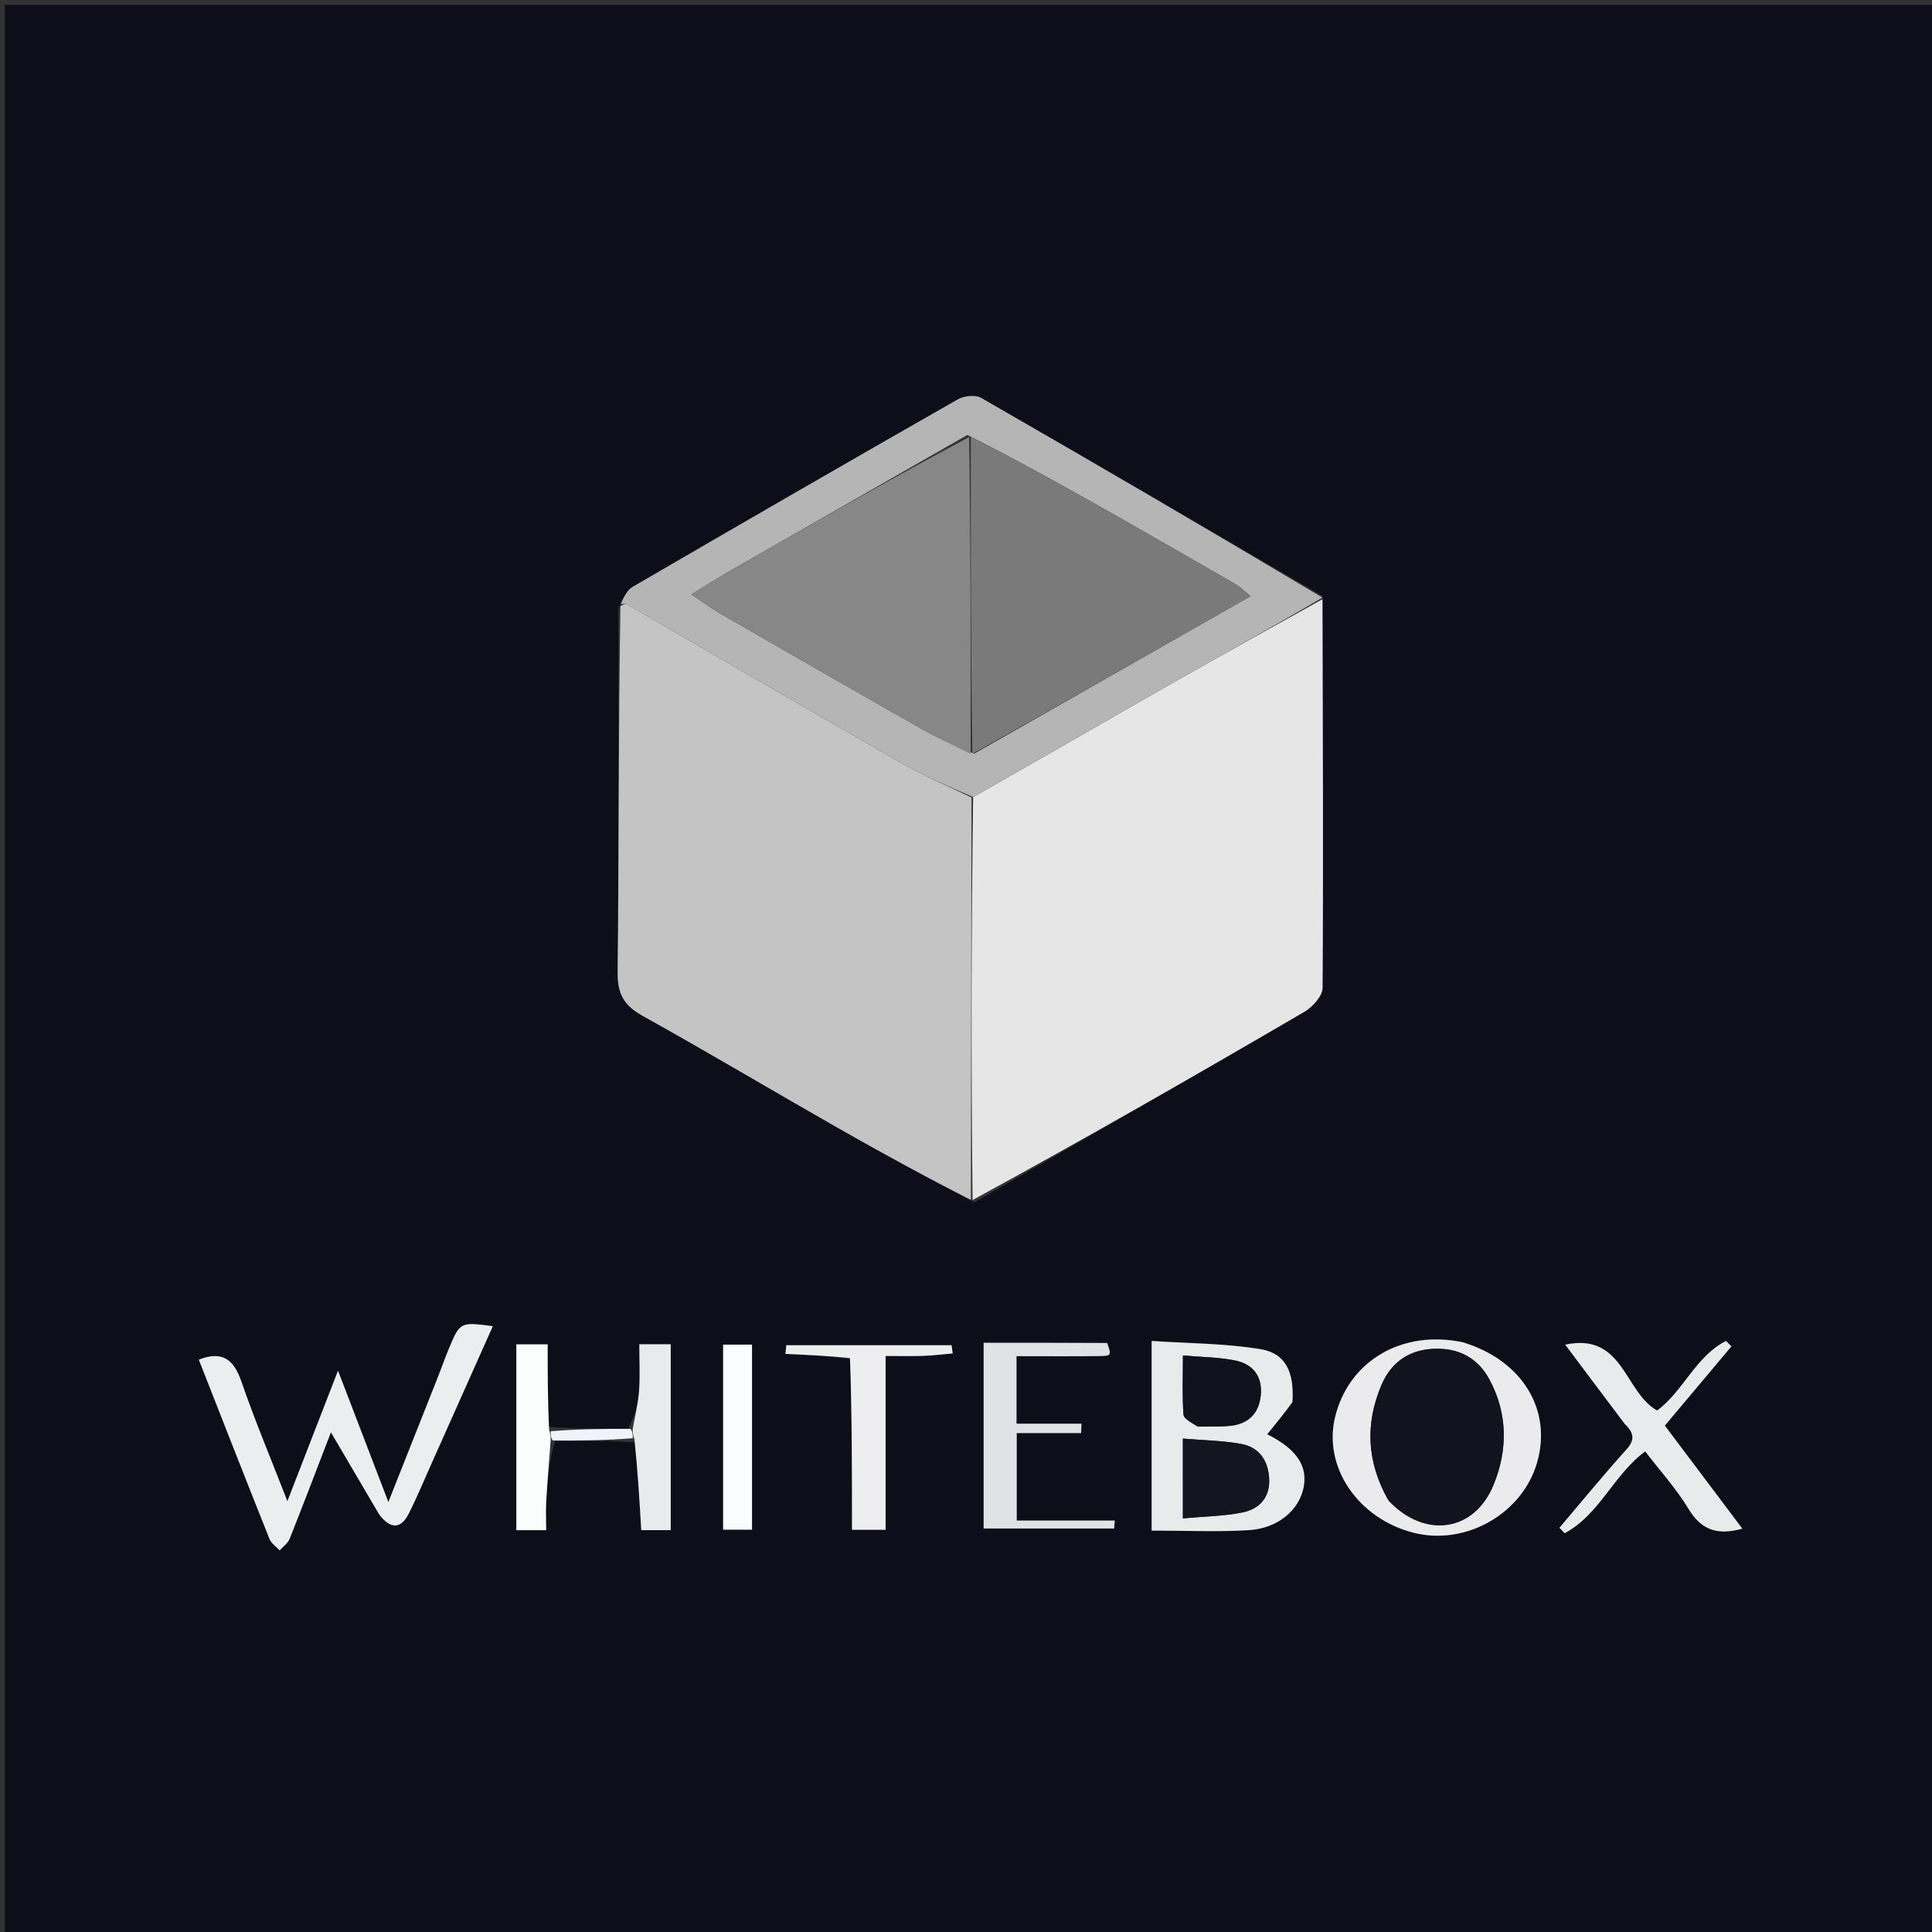
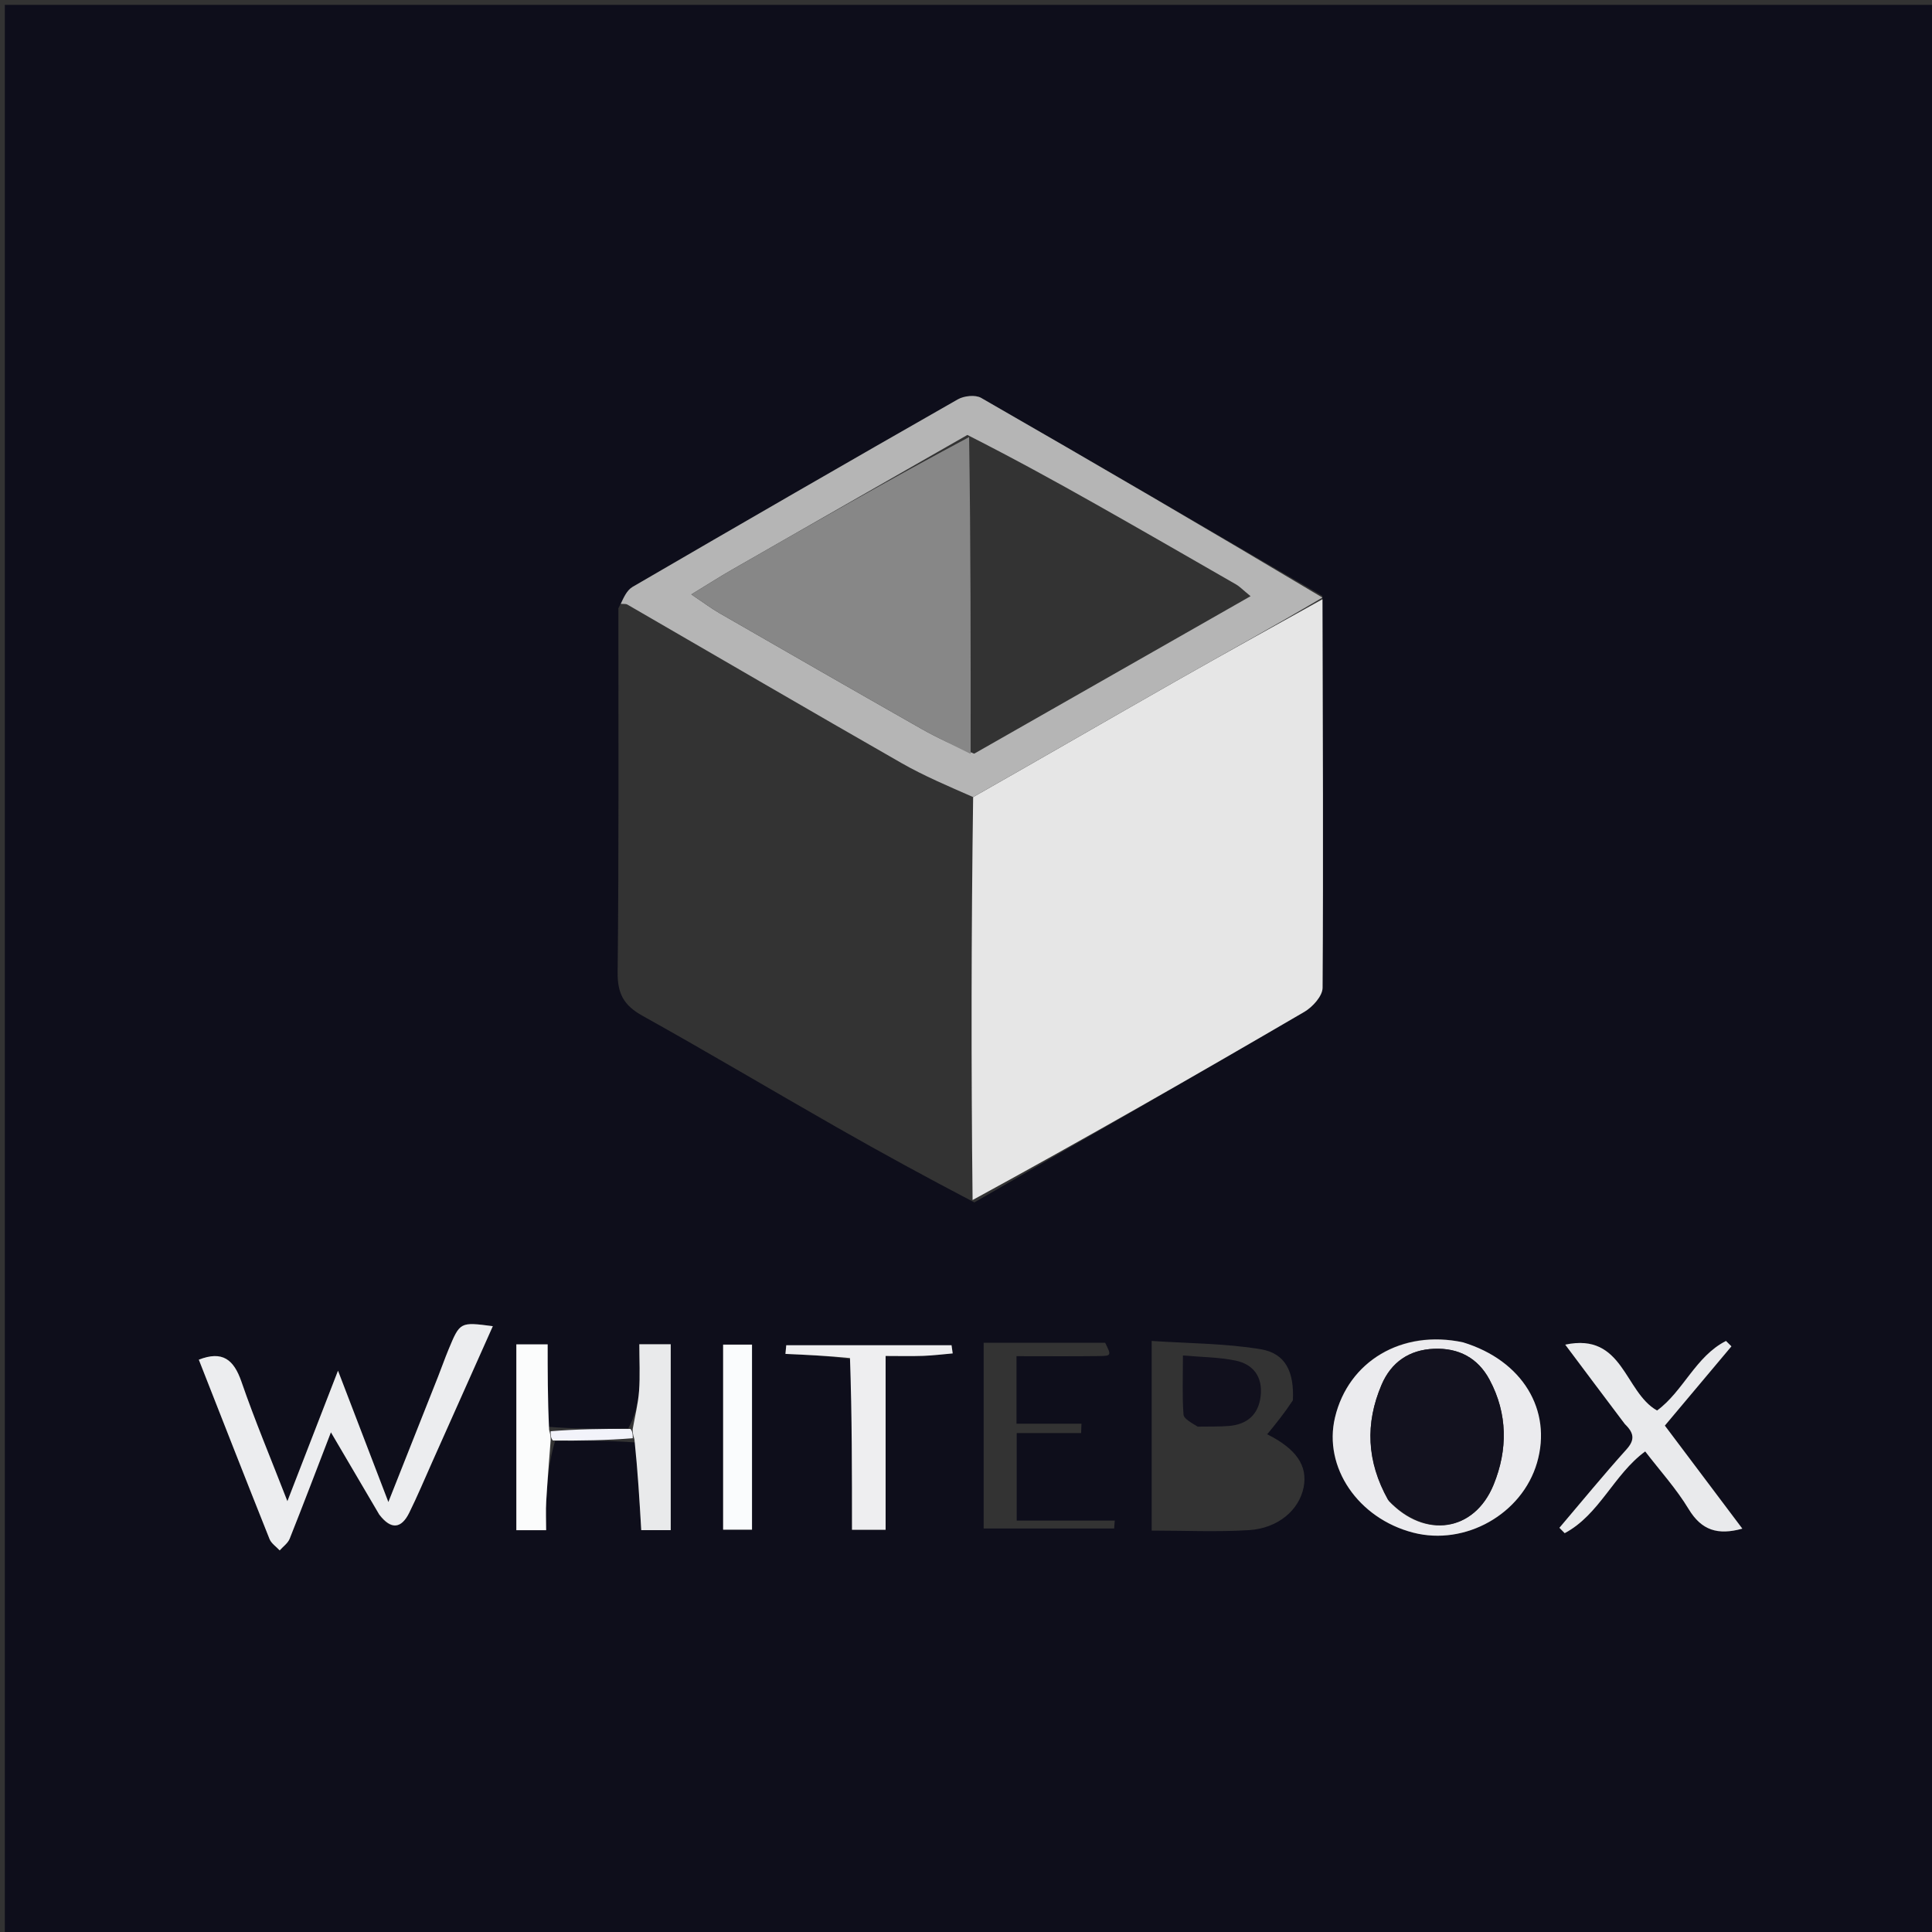
<svg xmlns="http://www.w3.org/2000/svg" version="1.1" id="Layer_1" x="0px" y="0px" width="100%" viewBox="0 0 400 400" enable-background="new 0 0 400 400" xml:space="preserve">
  <rect x="0" y="0" width="400" height="400" fill="#333333" stroke="none" />
  <path fill="#0E0E1B" opacity="1" stroke="none" d=" M264,401   C176,401 88.5,401 1,401   C1,267.667 1,134.333 1,1   C134.333,1 267.667,1 401,1   C401,134.333 401,267.667 401,401   C355.5,401 310,401 264,401  M114.918,298.359   C120.283,298.284 125.647,298.209 131.698,298.652   C132.052,304.686 132.406,310.72 132.763,316.795   C134.954,316.795 136.911,316.795 138.866,316.795   C138.866,303.84 138.866,291.103 138.866,278.31   C136.642,278.31 134.728,278.31 132.365,278.31   C132.365,281.723 132.543,284.87 132.311,287.986   C132.112,290.656 131.443,293.291 130.07,295.731   C124.715,295.809 119.36,295.886 113.386,295.388   C113.386,289.647 113.386,283.906 113.386,278.334   C110.571,278.334 108.795,278.334 106.903,278.334   C106.903,291.303 106.903,304.019 106.903,316.811   C109.008,316.811 110.793,316.811 113.072,316.811   C113.072,314.708 112.976,312.748 113.091,310.802   C113.34,306.572 113.697,302.349 114.918,298.359  M128.031,125.943   C128.021,151.076 128.146,176.209 127.875,201.339   C127.827,205.798 129.211,208.182 133.008,210.298   C146.518,217.824 159.813,225.735 173.248,233.396   C182.457,238.648 191.763,243.728 201.727,248.943   C224.521,235.822 247.341,222.747 270.055,209.489   C271.755,208.497 273.814,206.216 273.825,204.522   C274,177.703 273.867,150.883 273.785,123.375   C250.253,109.676 226.74,95.941 203.13,82.378   C201.943,81.696 199.597,81.949 198.312,82.681   C175.801,95.521 153.358,108.48 130.96,121.517   C129.757,122.218 129.083,123.829 128.031,125.943  M78.688,313.858   C81.04,316.859 83.137,316.405 84.718,313.216   C86.414,309.795 87.887,306.262 89.446,302.773   C93.623,293.421 97.795,284.067 102.033,274.572   C95.249,273.686 95.235,273.68 92.857,279.419   C92.095,281.259 91.438,283.144 90.705,284.997   C87.399,293.357 84.083,301.712 80.408,310.983   C76.803,301.58 73.597,293.221 69.98,283.789   C66.285,293.316 63.08,301.582 59.501,310.808   C56.031,301.875 52.745,294.059 49.986,286.061   C48.402,281.47 46.055,279.591 41.163,281.508   C46.043,293.929 50.878,306.303 55.804,318.639   C56.171,319.558 57.19,320.216 57.906,320.995   C58.61,320.195 59.601,319.509 59.973,318.576   C62.8,311.486 65.506,304.348 68.513,296.542   C71.963,302.412 75.143,307.821 78.688,313.858  M267.674,289.924   C267.97,284.039 266.175,280.187 260.979,279.333   C253.591,278.118 246,278.139 238.437,277.628   C238.437,291.438 238.437,304.01 238.437,316.89   C245.333,316.89 251.969,317.204 258.56,316.798   C264.638,316.423 268.999,312.611 269.907,307.908   C270.765,303.46 268.393,300.003 262.454,296.995   C262.274,296.904 262.226,296.553 262.396,296.911   C264.23,294.666 265.858,292.674 267.674,289.924  M302.52,277.845   C290.24,275.213 279.166,281.836 276.397,293.469   C273.948,303.754 281.158,314.368 292.596,317.32   C303.378,320.102 315.136,313.46 318.225,302.842   C321.392,291.956 315.231,281.681 302.52,277.845  M336.631,295.088   C338.356,296.72 338.509,298.127 336.742,300.09   C331.982,305.378 327.472,310.89 322.863,316.313   C323.226,316.684 323.588,317.055 323.951,317.426   C331.146,313.613 334.143,305.228 340.623,300.501   C343.654,304.457 347.052,308.194 349.617,312.435   C352.282,316.842 355.635,317.898 360.732,316.492   C355.294,309.261 350.047,302.283 344.687,295.156   C349.4,289.544 353.936,284.145 358.472,278.745   C358.097,278.375 357.723,278.004 357.348,277.634   C351.061,280.801 348.483,288.096 343.076,292.033   C336.271,288.215 336.12,275.831 324.066,278.396   C328.254,283.989 332.201,289.261 336.631,295.088  M228.814,278.01   C220.527,278.01 212.241,278.01 203.654,278.01   C203.654,291.183 203.654,303.903 203.654,316.461   C212.834,316.461 221.754,316.461 230.674,316.461   C230.716,315.912 230.757,315.363 230.799,314.815   C224.109,314.815 217.419,314.815 210.5,314.815   C210.5,308.308 210.5,302.875 210.5,296.704   C214.928,296.704 219.381,296.704 223.834,296.704   C223.858,296.058 223.882,295.413 223.906,294.767   C219.423,294.767 214.939,294.767 210.456,294.767   C210.456,289.457 210.456,285.351 210.456,280.781   C216.306,280.781 221.936,280.831 227.566,280.759   C230.114,280.726 230.113,280.617 228.814,278.01  M176.397,281.453   C176.397,293.21 176.397,304.968 176.397,316.726   C179.108,316.726 181.036,316.726 183.357,316.726   C183.357,304.705 183.357,292.946 183.357,280.738   C186.217,280.738 188.688,280.805 191.153,280.717   C193.187,280.644 195.215,280.386 197.246,280.211   C197.166,279.645 197.085,279.079 197.005,278.513   C185.599,278.513 174.193,278.513 162.787,278.513   C162.73,279.112 162.672,279.711 162.615,280.31   C166.931,280.503 171.247,280.697 176.397,281.453  M149.715,284.582   C149.715,295.33 149.715,306.079 149.715,316.703   C152.238,316.703 153.994,316.703 155.695,316.703   C155.695,303.707 155.695,290.983 155.695,278.389   C153.569,278.389 151.816,278.389 149.715,278.389   C149.715,280.327 149.715,281.969 149.715,284.582  z" />
  <path fill="#E6E6E6" opacity="1" stroke="none" d=" M273.805,124.063   C273.867,150.883 274,177.703 273.825,204.522   C273.814,206.216 271.755,208.497 270.055,209.489   C247.341,222.747 224.521,235.822 201.365,248.453   C201.049,220.348 201.095,192.733 201.478,165.027   C215.721,156.943 229.6,148.9 243.542,140.97   C253.586,135.257 263.714,129.693 273.805,124.063  z" />
-   <path fill="#C4C4C4" opacity="1" stroke="none" d=" M201.141,165.118   C201.095,192.733 201.049,220.348 201.014,248.424   C191.763,243.728 182.457,238.648 173.248,233.396   C159.813,225.735 146.518,217.824 133.008,210.298   C129.211,208.182 127.827,205.798 127.875,201.339   C128.146,176.209 128.021,151.076 128.457,125.485   C129.214,125.064 129.602,125.002 129.866,125.155   C148.776,136.094 167.64,147.115 186.604,157.96   C191.283,160.636 196.286,162.747 201.141,165.118  z" />
  <path fill="#B5B5B5" opacity="1" stroke="none" d=" M201.478,165.027   C196.286,162.747 191.283,160.636 186.604,157.96   C167.64,147.115 148.776,136.094 129.866,125.155   C129.602,125.002 129.214,125.064 128.523,125.021   C129.083,123.829 129.757,122.218 130.96,121.517   C153.358,108.48 175.801,95.521 198.312,82.681   C199.597,81.949 201.943,81.696 203.13,82.378   C226.74,95.941 250.253,109.676 273.795,123.719   C263.714,129.693 253.586,135.257 243.542,140.97   C229.6,148.9 215.721,156.943 201.478,165.027  M201.693,156.043   C220.581,145.28 239.469,134.517 258.919,123.434   C257.212,122.033 256.644,121.42 255.953,121.022   C246.315,115.48 236.682,109.926 227.001,104.459   C218.363,99.582 209.667,94.81 200.284,90.052   C184.035,99.35 167.781,108.639 151.543,117.956   C148.933,119.454 146.397,121.08 143.137,123.068   C145.701,124.785 147.271,125.975 148.965,126.95   C162.9,134.972 176.841,142.984 190.823,150.924   C194.117,152.794 197.576,154.377 201.693,156.043  z" />
  <path fill="#ECEDEF" opacity="1" stroke="none" d=" M78.505,313.545   C75.143,307.821 71.963,302.412 68.513,296.542   C65.506,304.348 62.8,311.486 59.973,318.576   C59.601,319.509 58.61,320.195 57.906,320.995   C57.19,320.216 56.171,319.558 55.804,318.639   C50.878,306.303 46.043,293.929 41.163,281.508   C46.055,279.591 48.402,281.47 49.986,286.061   C52.745,294.059 56.031,301.875 59.501,310.808   C63.08,301.582 66.285,293.316 69.98,283.789   C73.597,293.221 76.803,301.58 80.408,310.983   C84.083,301.712 87.399,293.357 90.705,284.997   C91.438,283.144 92.095,281.259 92.857,279.419   C95.235,273.68 95.249,273.686 102.033,274.572   C97.795,284.067 93.623,293.421 89.446,302.773   C87.887,306.262 86.414,309.795 84.718,313.216   C83.137,316.405 81.04,316.859 78.505,313.545  z" />
-   <path fill="#E9EAEC" opacity="1" stroke="none" d=" M267.58,290.303   C265.858,292.674 264.23,294.666 262.396,296.911   C262.226,296.553 262.274,296.904 262.454,296.995   C268.393,300.003 270.765,303.46 269.907,307.908   C268.999,312.611 264.638,316.423 258.56,316.798   C251.969,317.204 245.333,316.89 238.437,316.89   C238.437,304.01 238.437,291.438 238.437,277.628   C246,278.139 253.591,278.118 260.979,279.333   C266.175,280.187 267.97,284.039 267.58,290.303  M244.904,307.469   C244.904,309.561 244.904,311.654 244.904,314.362   C249.441,313.946 253.404,313.91 257.219,313.137   C260.775,312.417 263.006,310.004 262.756,306.02   C262.522,302.276 260.608,299.609 256.945,298.945   C253.134,298.255 249.207,298.208 244.902,297.843   C244.902,301.261 244.902,303.878 244.904,307.469  M248.455,295.363   C250.447,295.326 252.448,295.396 254.429,295.231   C258.229,294.916 260.573,292.871 261.008,289.014   C261.449,285.091 259.507,282.459 255.805,281.694   C252.357,280.981 248.762,280.98 244.913,280.637   C244.913,285.27 244.753,289.079 245.03,292.856   C245.096,293.752 246.627,294.54 248.455,295.363  z" />
  <path fill="#EBEBEE" opacity="1" stroke="none" d=" M302.923,277.92   C315.231,281.681 321.392,291.956 318.225,302.842   C315.136,313.46 303.378,320.102 292.596,317.32   C281.158,314.368 273.948,303.754 276.397,293.469   C279.166,281.836 290.24,275.213 302.923,277.92  M287.578,310.804   C295.014,318.64 305.244,317.185 309.245,307.366   C312.172,300.181 312.17,292.723 308.404,285.673   C305.991,281.155 302.011,279.042 296.892,279.252   C291.742,279.464 288.028,282.036 286.035,286.713   C282.646,294.665 282.903,302.547 287.578,310.804  z" />
  <path fill="#E9EAEC" opacity="1" stroke="none" d=" M336.39,294.811   C332.201,289.261 328.254,283.989 324.066,278.396   C336.12,275.831 336.271,288.215 343.076,292.033   C348.483,288.096 351.061,280.801 357.348,277.634   C357.723,278.004 358.097,278.375 358.472,278.745   C353.936,284.145 349.4,289.544 344.687,295.156   C350.047,302.283 355.294,309.261 360.732,316.492   C355.635,317.898 352.282,316.842 349.617,312.435   C347.052,308.194 343.654,304.457 340.623,300.501   C334.143,305.228 331.146,313.613 323.951,317.426   C323.588,317.055 323.226,316.684 322.863,316.313   C327.472,310.89 331.982,305.378 336.742,300.09   C338.509,298.127 338.356,296.72 336.39,294.811  z" />
-   <path fill="#E1E2E5" opacity="1" stroke="none" d=" M229.241,278.059   C230.113,280.617 230.114,280.726 227.566,280.759   C221.936,280.831 216.306,280.781 210.456,280.781   C210.456,285.351 210.456,289.457 210.456,294.767   C214.939,294.767 219.423,294.767 223.906,294.767   C223.882,295.413 223.858,296.058 223.834,296.704   C219.381,296.704 214.928,296.704 210.5,296.704   C210.5,302.875 210.5,308.308 210.5,314.815   C217.419,314.815 224.109,314.815 230.799,314.815   C230.757,315.363 230.716,315.912 230.674,316.461   C221.754,316.461 212.834,316.461 203.654,316.461   C203.654,303.903 203.654,291.183 203.654,278.01   C212.241,278.01 220.527,278.01 229.241,278.059  z" />
  <path fill="#EEEEF0" opacity="1" stroke="none" d=" M175.98,281.171   C171.247,280.697 166.931,280.503 162.615,280.31   C162.672,279.711 162.73,279.112 162.787,278.513   C174.193,278.513 185.599,278.513 197.005,278.513   C197.085,279.079 197.166,279.645 197.246,280.211   C195.215,280.386 193.187,280.644 191.153,280.717   C188.688,280.805 186.217,280.738 183.357,280.738   C183.357,292.946 183.357,304.705 183.357,316.726   C181.036,316.726 179.108,316.726 176.397,316.726   C176.397,304.968 176.397,293.21 175.98,281.171  z" />
  <path fill="#E9EAEB" opacity="1" stroke="none" d=" M130.982,295.942   C131.443,293.291 132.112,290.656 132.311,287.986   C132.543,284.87 132.365,281.723 132.365,278.31   C134.728,278.31 136.642,278.31 138.866,278.31   C138.866,291.103 138.866,303.84 138.866,316.795   C136.911,316.795 134.954,316.795 132.763,316.795   C132.406,310.72 132.052,304.686 131.355,298.028   C131.002,296.916 130.992,296.429 130.982,295.942  z" />
  <path fill="#FBFCFC" opacity="1" stroke="none" d=" M114.01,298.124   C113.697,302.349 113.34,306.572 113.091,310.802   C112.976,312.748 113.072,314.708 113.072,316.811   C110.793,316.811 109.008,316.811 106.903,316.811   C106.903,304.019 106.903,291.303 106.903,278.334   C108.795,278.334 110.571,278.334 113.386,278.334   C113.386,283.906 113.386,289.647 113.693,296.036   C114.004,297.164 114.007,297.644 114.01,298.124  z" />
  <path fill="#FAFCFD" opacity="1" stroke="none" d=" M149.715,284.096   C149.715,281.969 149.715,280.327 149.715,278.389   C151.816,278.389 153.569,278.389 155.695,278.389   C155.695,290.983 155.695,303.707 155.695,316.703   C153.994,316.703 152.238,316.703 149.715,316.703   C149.715,306.079 149.715,295.33 149.715,284.096  z" />
  <path fill="#F2F3FA" opacity="1" stroke="none" d=" M114.464,298.241   C114.007,297.644 114.004,297.164 114.003,296.323   C119.36,295.886 124.715,295.809 130.526,295.837   C130.992,296.429 131.002,296.916 131.012,297.769   C125.647,298.209 120.283,298.284 114.464,298.241  z" />
  <path fill="#878787" opacity="1" stroke="none" d=" M200.959,156.092   C197.576,154.377 194.117,152.794 190.823,150.924   C176.841,142.984 162.9,134.972 148.965,126.95   C147.271,125.975 145.701,124.785 143.137,123.068   C146.397,121.08 148.933,119.454 151.543,117.956   C167.781,108.639 184.035,99.35 200.642,90.492   C200.985,112.651 200.972,134.372 200.959,156.092  z" />
-   <path fill="#7A7A7A" opacity="1" stroke="none" d=" M201.326,156.068   C200.972,134.372 200.985,112.651 200.998,90.461   C209.667,94.81 218.363,99.582 227.001,104.459   C236.682,109.926 246.315,115.48 255.953,121.022   C256.644,121.42 257.212,122.033 258.919,123.434   C239.469,134.517 220.581,145.28 201.326,156.068  z" />
-   <path fill="#151521" opacity="1" stroke="none" d=" M244.903,306.982   C244.902,303.878 244.902,301.261 244.902,297.843   C249.207,298.208 253.134,298.255 256.945,298.945   C260.608,299.609 262.522,302.276 262.756,306.02   C263.006,310.004 260.775,312.417 257.219,313.137   C253.404,313.91 249.441,313.946 244.904,314.362   C244.904,311.654 244.904,309.561 244.903,306.982  z" />
  <path fill="#11101D" opacity="1" stroke="none" d=" M247.969,295.37   C246.627,294.54 245.096,293.752 245.03,292.856   C244.753,289.079 244.913,285.27 244.913,280.637   C248.762,280.98 252.357,280.981 255.805,281.694   C259.507,282.459 261.449,285.091 261.008,289.014   C260.573,292.871 258.229,294.916 254.429,295.231   C252.448,295.396 250.447,295.326 247.969,295.37  z" />
  <path fill="#13121F" opacity="1" stroke="none" d=" M287.356,310.498   C282.903,302.547 282.646,294.665 286.035,286.713   C288.028,282.036 291.742,279.464 296.892,279.252   C302.011,279.042 305.991,281.155 308.404,285.673   C312.17,292.723 312.172,300.181 309.245,307.366   C305.244,317.185 295.014,318.64 287.356,310.498  z" />
</svg>